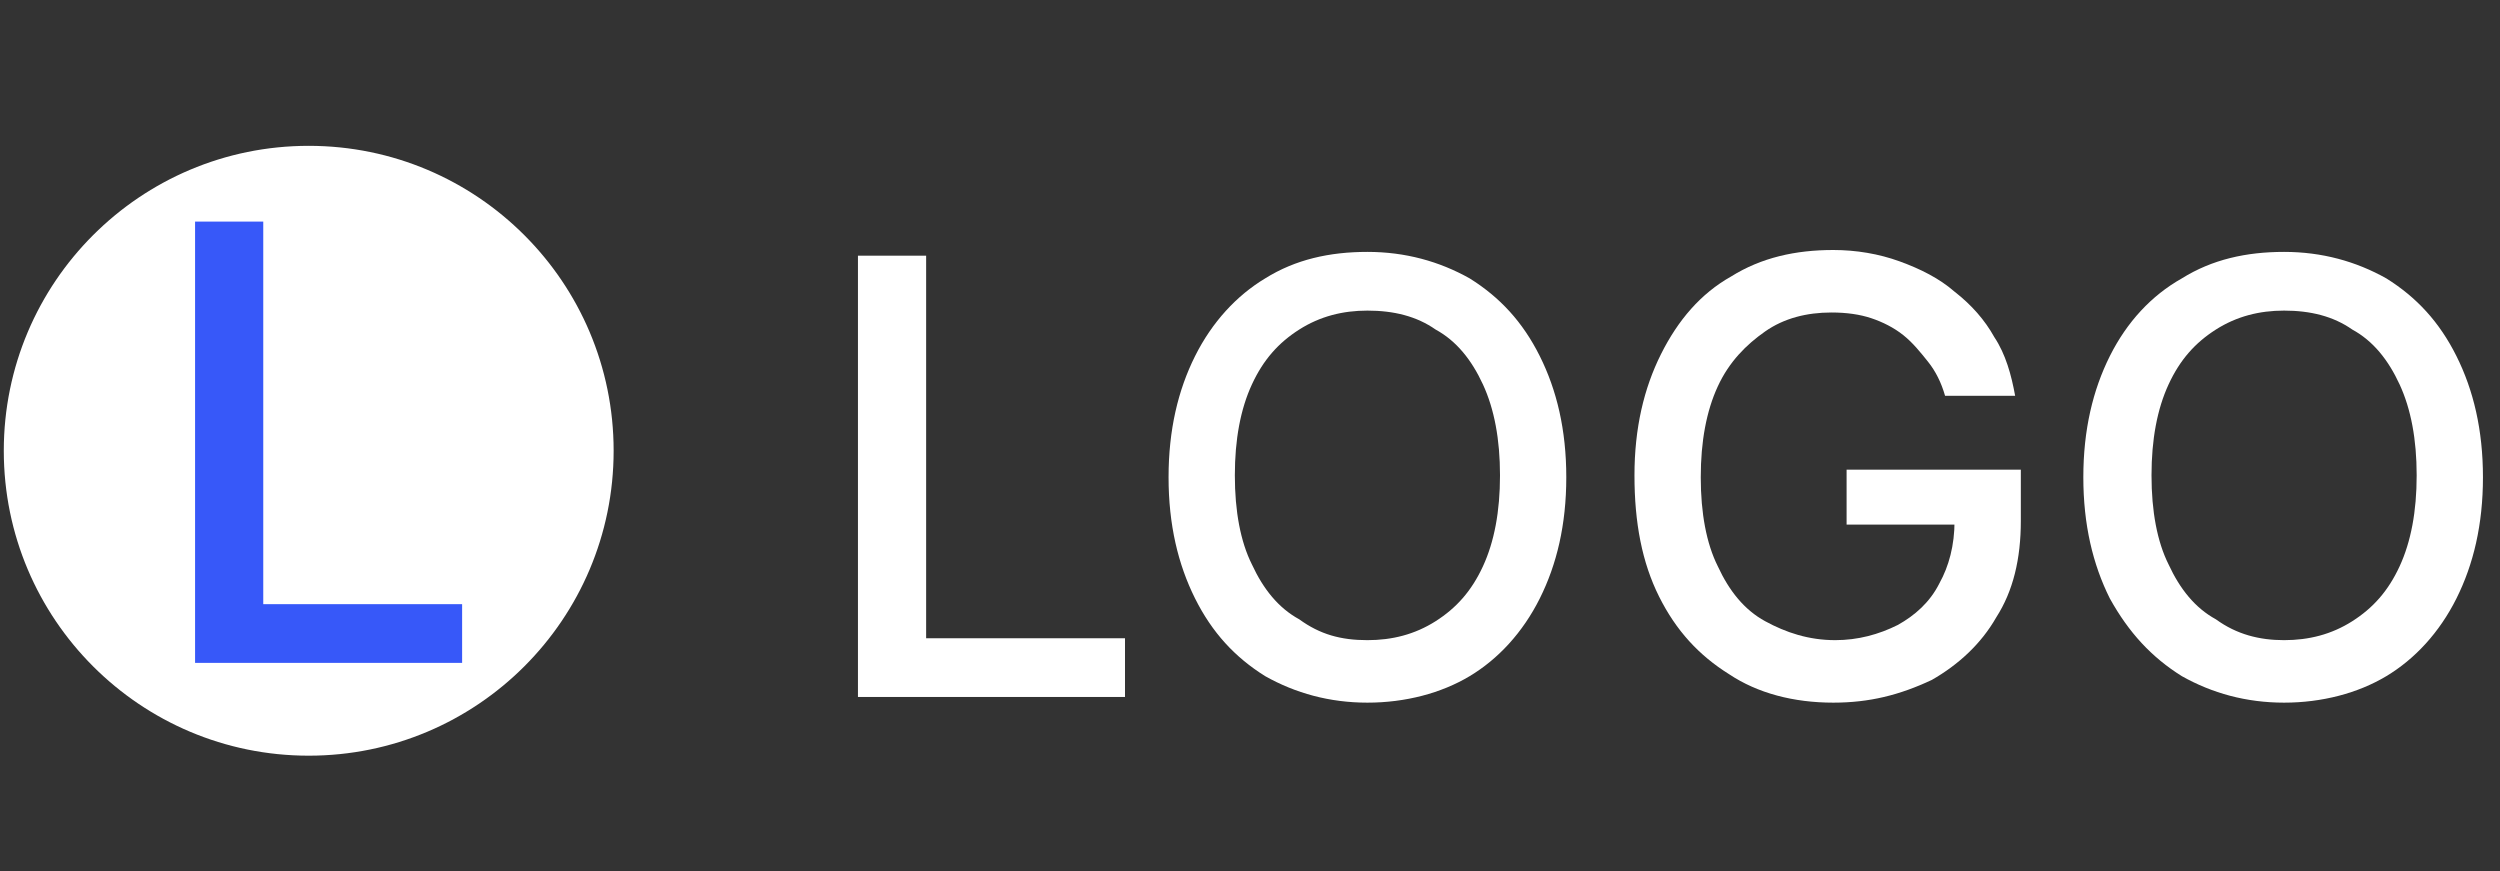
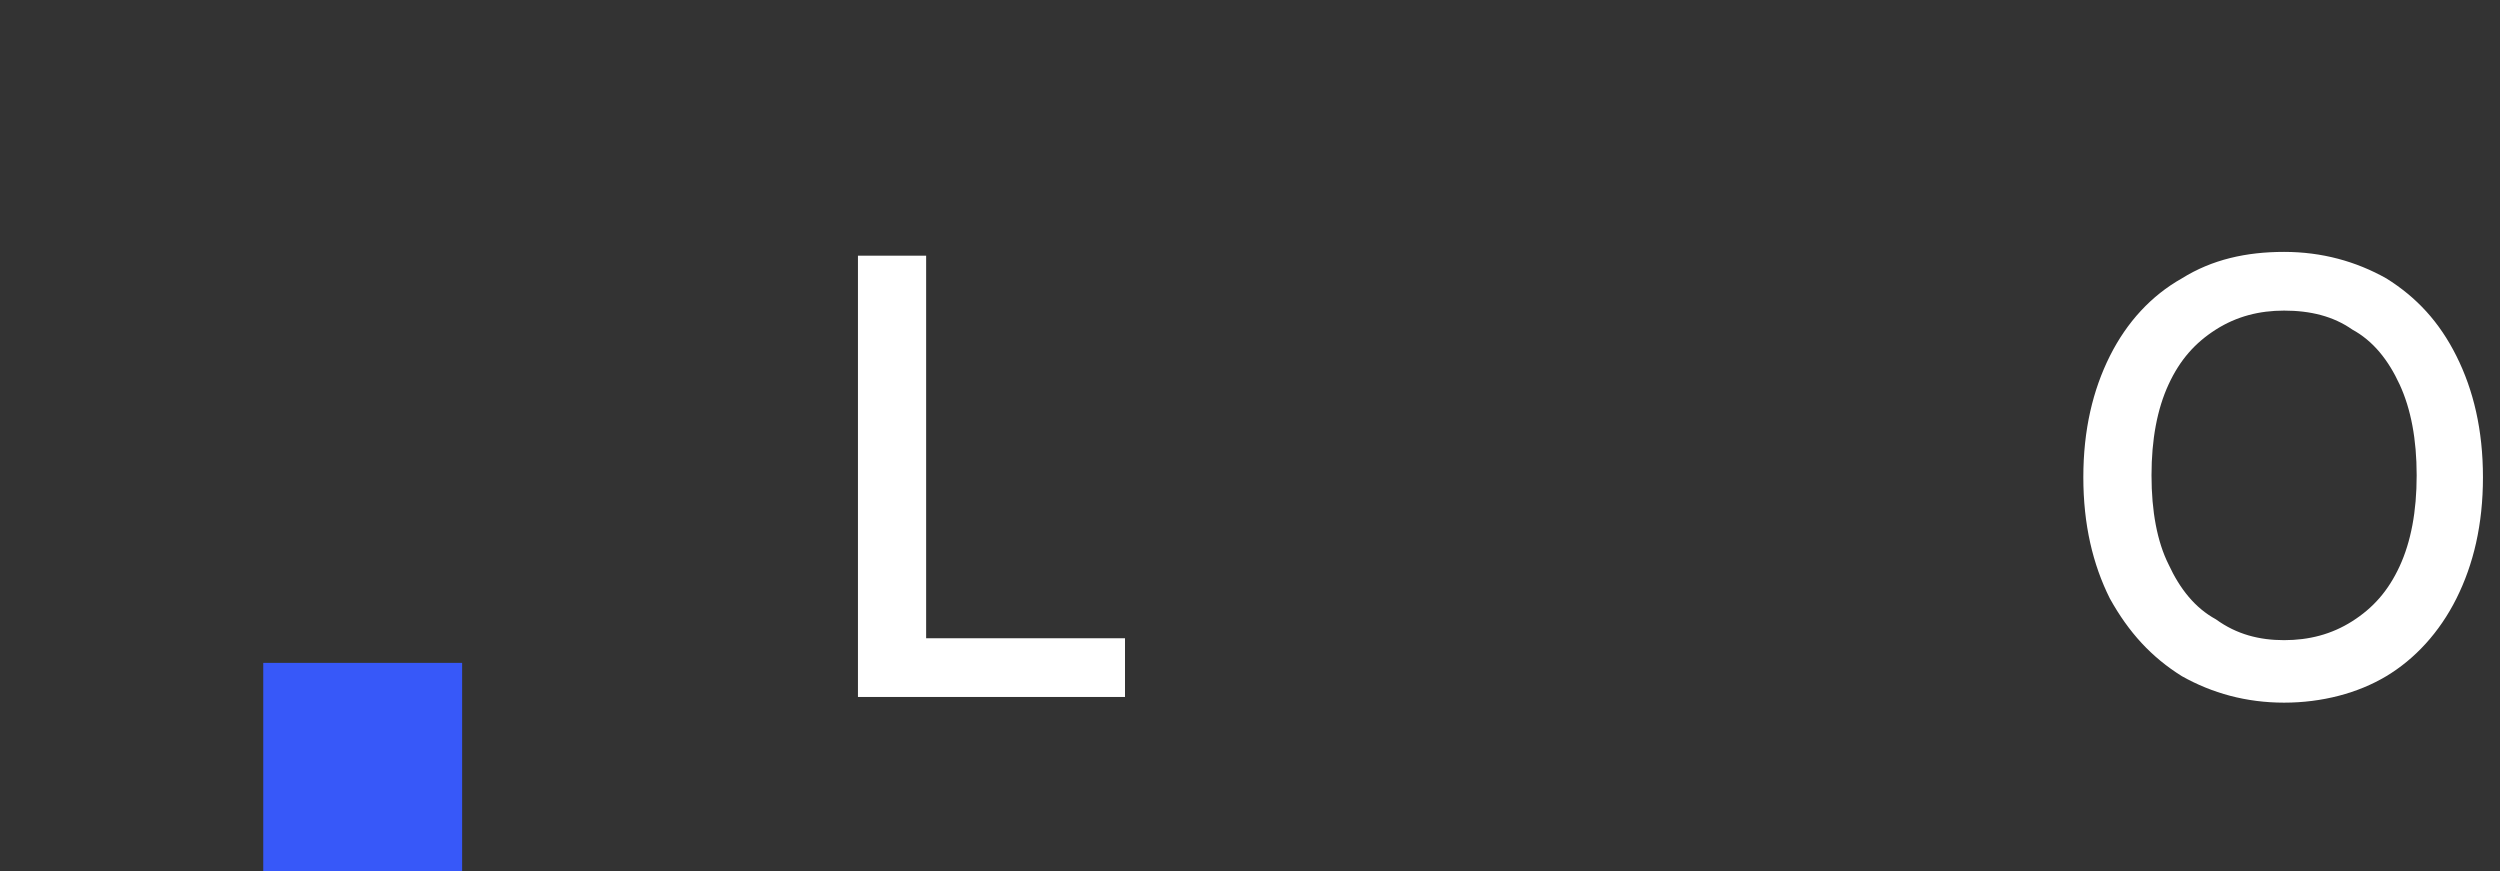
<svg xmlns="http://www.w3.org/2000/svg" xmlns:xlink="http://www.w3.org/1999/xlink" version="1.1" x="0px" y="0px" viewBox="0 0 132 46" style="enable-background:new 0 0 132 46;" xml:space="preserve">
  <rect x="0" y="0" width="132" height="46" fill="#333333" stroke="none" />
  <style type="text/css">
	.st0{display:none;}
	.st1{display:inline;}
	.st2{clip-path:url(#SVGID_00000158746214944953871080000017340973382047317672_);}
	.st3{fill:#FFFFFF;}
	.st4{fill-rule:evenodd;clip-rule:evenodd;fill:#3056D3;}
	.st5{fill:#3758F9;}
</style>
  <g id="Layer_1" class="st0">
    <g class="st1">
      <defs>
        <rect id="SVGID_1_" width="131.3" height="46" />
      </defs>
      <clipPath id="SVGID_00000144300841980298857180000005077324141364199561_">
        <use xlink:href="#SVGID_1_" style="overflow:visible;" />
      </clipPath>
      <g style="clip-path:url(#SVGID_00000144300841980298857180000005077324141364199561_);">
        <path class="st3" d="M55,12c1.9,0,3.6,0.3,5,1c1.4,0.6,2.5,1.5,3.3,2.7c0.8,1.2,1.1,2.6,1.1,4.2c0,1.6-0.4,3-1.1,4.2     c-0.8,1.2-1.9,2.1-3.3,2.7c-1.4,0.6-3.1,1-5,1h-5v6.4h-4.1V12H55z M54.8,24.4c1.8,0,3.2-0.4,4.1-1.1c0.9-0.8,1.4-1.9,1.4-3.3     c0-1.4-0.5-2.5-1.4-3.3c-0.9-0.8-2.3-1.1-4.1-1.1h-4.8v8.8H54.8z M69,12h4.1v18.8h11.6v3.5H69V12z M104.7,29.1H93.5l-2.2,5.1     h-4.3l10-22.2h4.1l10,22.2h-4.3L104.7,29.1z M103.3,25.9l-4.2-9.7l-4.2,9.7H103.3z M122.7,26.4v7.9h-4.1v-7.8L109.9,12h4.4     l6.5,10.8l6.6-10.8h4.1L122.7,26.4z" />
        <path class="st3" d="M16.7,39.3c9.2,0,16.7-7.5,16.7-16.7c0-9.2-7.5-16.7-16.7-16.7C7.5,5.9,0,13.3,0,22.6     C0,31.8,7.5,39.3,16.7,39.3z" />
-         <path class="st4" d="M10.5,25.7c-1.8-3-1.5-5.6,0.9-8c3.5-3.5,6.7-1.3,8.9-2.7c1.5-0.9,2.1-2.4,1.8-4.4c1.8,3,1.5,5.6-0.9,8     c-3.5,3.5-6.7,1.3-8.9,2.7C10.8,22.1,10.2,23.6,10.5,25.7z M11.4,35.4c-1.8-3-1.5-5.6,0.9-8c3.5-3.5,6.7-1.3,8.9-2.7     c1.5-0.9,2.1-2.4,1.8-4.4c1.8,3,1.5,5.6-0.9,8c-3.5,3.5-6.7,1.3-8.9,2.7C11.7,31.9,11.1,33.3,11.4,35.4z" />
      </g>
    </g>
  </g>
  <g id="Layer_2">
    <g>
-       <circle class="st3" cx="16.3" cy="23.8" r="16.1" />
-     </g>
+       </g>
    <g>
      <g>
        <path class="st3" d="M45.3,36.7V13.5h3.6v20.2h10.5v3.1H45.3z" />
      </g>
      <g>
-         <path class="st3" d="M72.2,37.1c-2,0-3.8-0.5-5.4-1.4c-1.6-1-2.8-2.3-3.7-4.1c-0.9-1.8-1.4-3.9-1.4-6.4c0-2.5,0.5-4.6,1.4-6.4     c0.9-1.8,2.2-3.2,3.7-4.1c1.6-1,3.4-1.4,5.4-1.4c2,0,3.8,0.5,5.4,1.4c1.6,1,2.8,2.3,3.7,4.1c0.9,1.8,1.4,3.9,1.4,6.4     c0,2.5-0.5,4.6-1.4,6.4c-0.9,1.8-2.2,3.2-3.7,4.1S74.2,37.1,72.2,37.1z M72.2,33.8c1.3,0,2.5-0.3,3.6-1s1.9-1.6,2.5-2.9     s0.9-2.9,0.9-4.8c0-1.9-0.3-3.5-0.9-4.8s-1.4-2.3-2.5-2.9c-1-0.7-2.2-1-3.6-1c-1.3,0-2.5,0.3-3.6,1c-1.1,0.7-1.9,1.6-2.5,2.9     s-0.9,2.9-0.9,4.8c0,1.9,0.3,3.5,0.9,4.7c0.6,1.3,1.4,2.3,2.5,2.9C69.7,33.5,70.8,33.8,72.2,33.8z" />
-       </g>
+         </g>
      <g>
-         <path class="st3" d="M96.8,37.1c-2.1,0-4-0.5-5.5-1.5c-1.6-1-2.8-2.3-3.7-4.1c-0.9-1.8-1.3-3.9-1.3-6.4c0-2.5,0.5-4.6,1.4-6.4     c0.9-1.8,2.1-3.2,3.7-4.1c1.6-1,3.4-1.4,5.4-1.4c1.2,0,2.4,0.2,3.5,0.6c1.1,0.4,2.1,0.9,2.9,1.6c0.9,0.7,1.6,1.5,2.1,2.4     c0.6,0.9,0.9,2,1.1,3.1h-3.7c-0.2-0.7-0.5-1.3-0.9-1.8c-0.4-0.5-0.8-1-1.3-1.4c-0.5-0.4-1.1-0.7-1.7-0.9s-1.3-0.3-2.1-0.3     c-1.3,0-2.5,0.3-3.5,1c-1,0.7-1.9,1.6-2.5,2.9s-0.9,2.9-0.9,4.8c0,1.9,0.3,3.5,0.9,4.7c0.6,1.3,1.4,2.3,2.5,2.9s2.3,1,3.7,1     c1.2,0,2.3-0.3,3.3-0.8c0.9-0.5,1.7-1.2,2.2-2.2c0.5-0.9,0.8-2,0.8-3.3l0.9,0.2h-6.6v-2.9h9.2v2.7c0,2-0.4,3.7-1.3,5.1     c-0.8,1.4-2,2.5-3.4,3.3C100.3,36.7,98.7,37.1,96.8,37.1z" />
-       </g>
+         </g>
      <g>
        <path class="st3" d="M120.6,37.1c-2,0-3.8-0.5-5.4-1.4c-1.6-1-2.8-2.3-3.8-4.1c-0.9-1.8-1.4-3.9-1.4-6.4c0-2.5,0.5-4.6,1.4-6.4     c0.9-1.8,2.2-3.2,3.8-4.1c1.6-1,3.4-1.4,5.4-1.4c2,0,3.8,0.5,5.4,1.4c1.6,1,2.8,2.3,3.7,4.1c0.9,1.8,1.4,3.9,1.4,6.4     c0,2.5-0.5,4.6-1.4,6.4c-0.9,1.8-2.2,3.2-3.7,4.1S122.6,37.1,120.6,37.1z M120.6,33.8c1.3,0,2.5-0.3,3.6-1s1.9-1.6,2.5-2.9     s0.9-2.9,0.9-4.8c0-1.9-0.3-3.5-0.9-4.8s-1.4-2.3-2.5-2.9c-1-0.7-2.2-1-3.6-1c-1.3,0-2.5,0.3-3.6,1c-1.1,0.7-1.9,1.6-2.5,2.9     s-0.9,2.9-0.9,4.8c0,1.9,0.3,3.5,0.9,4.7c0.6,1.3,1.4,2.3,2.5,2.9C118.1,33.5,119.3,33.8,120.6,33.8z" />
      </g>
    </g>
    <g>
-       <path class="st5" d="M10.3,35V11.7h3.6v20.2h10.5V35H10.3z" />
+       <path class="st5" d="M10.3,35h3.6v20.2h10.5V35H10.3z" />
    </g>
  </g>
</svg>